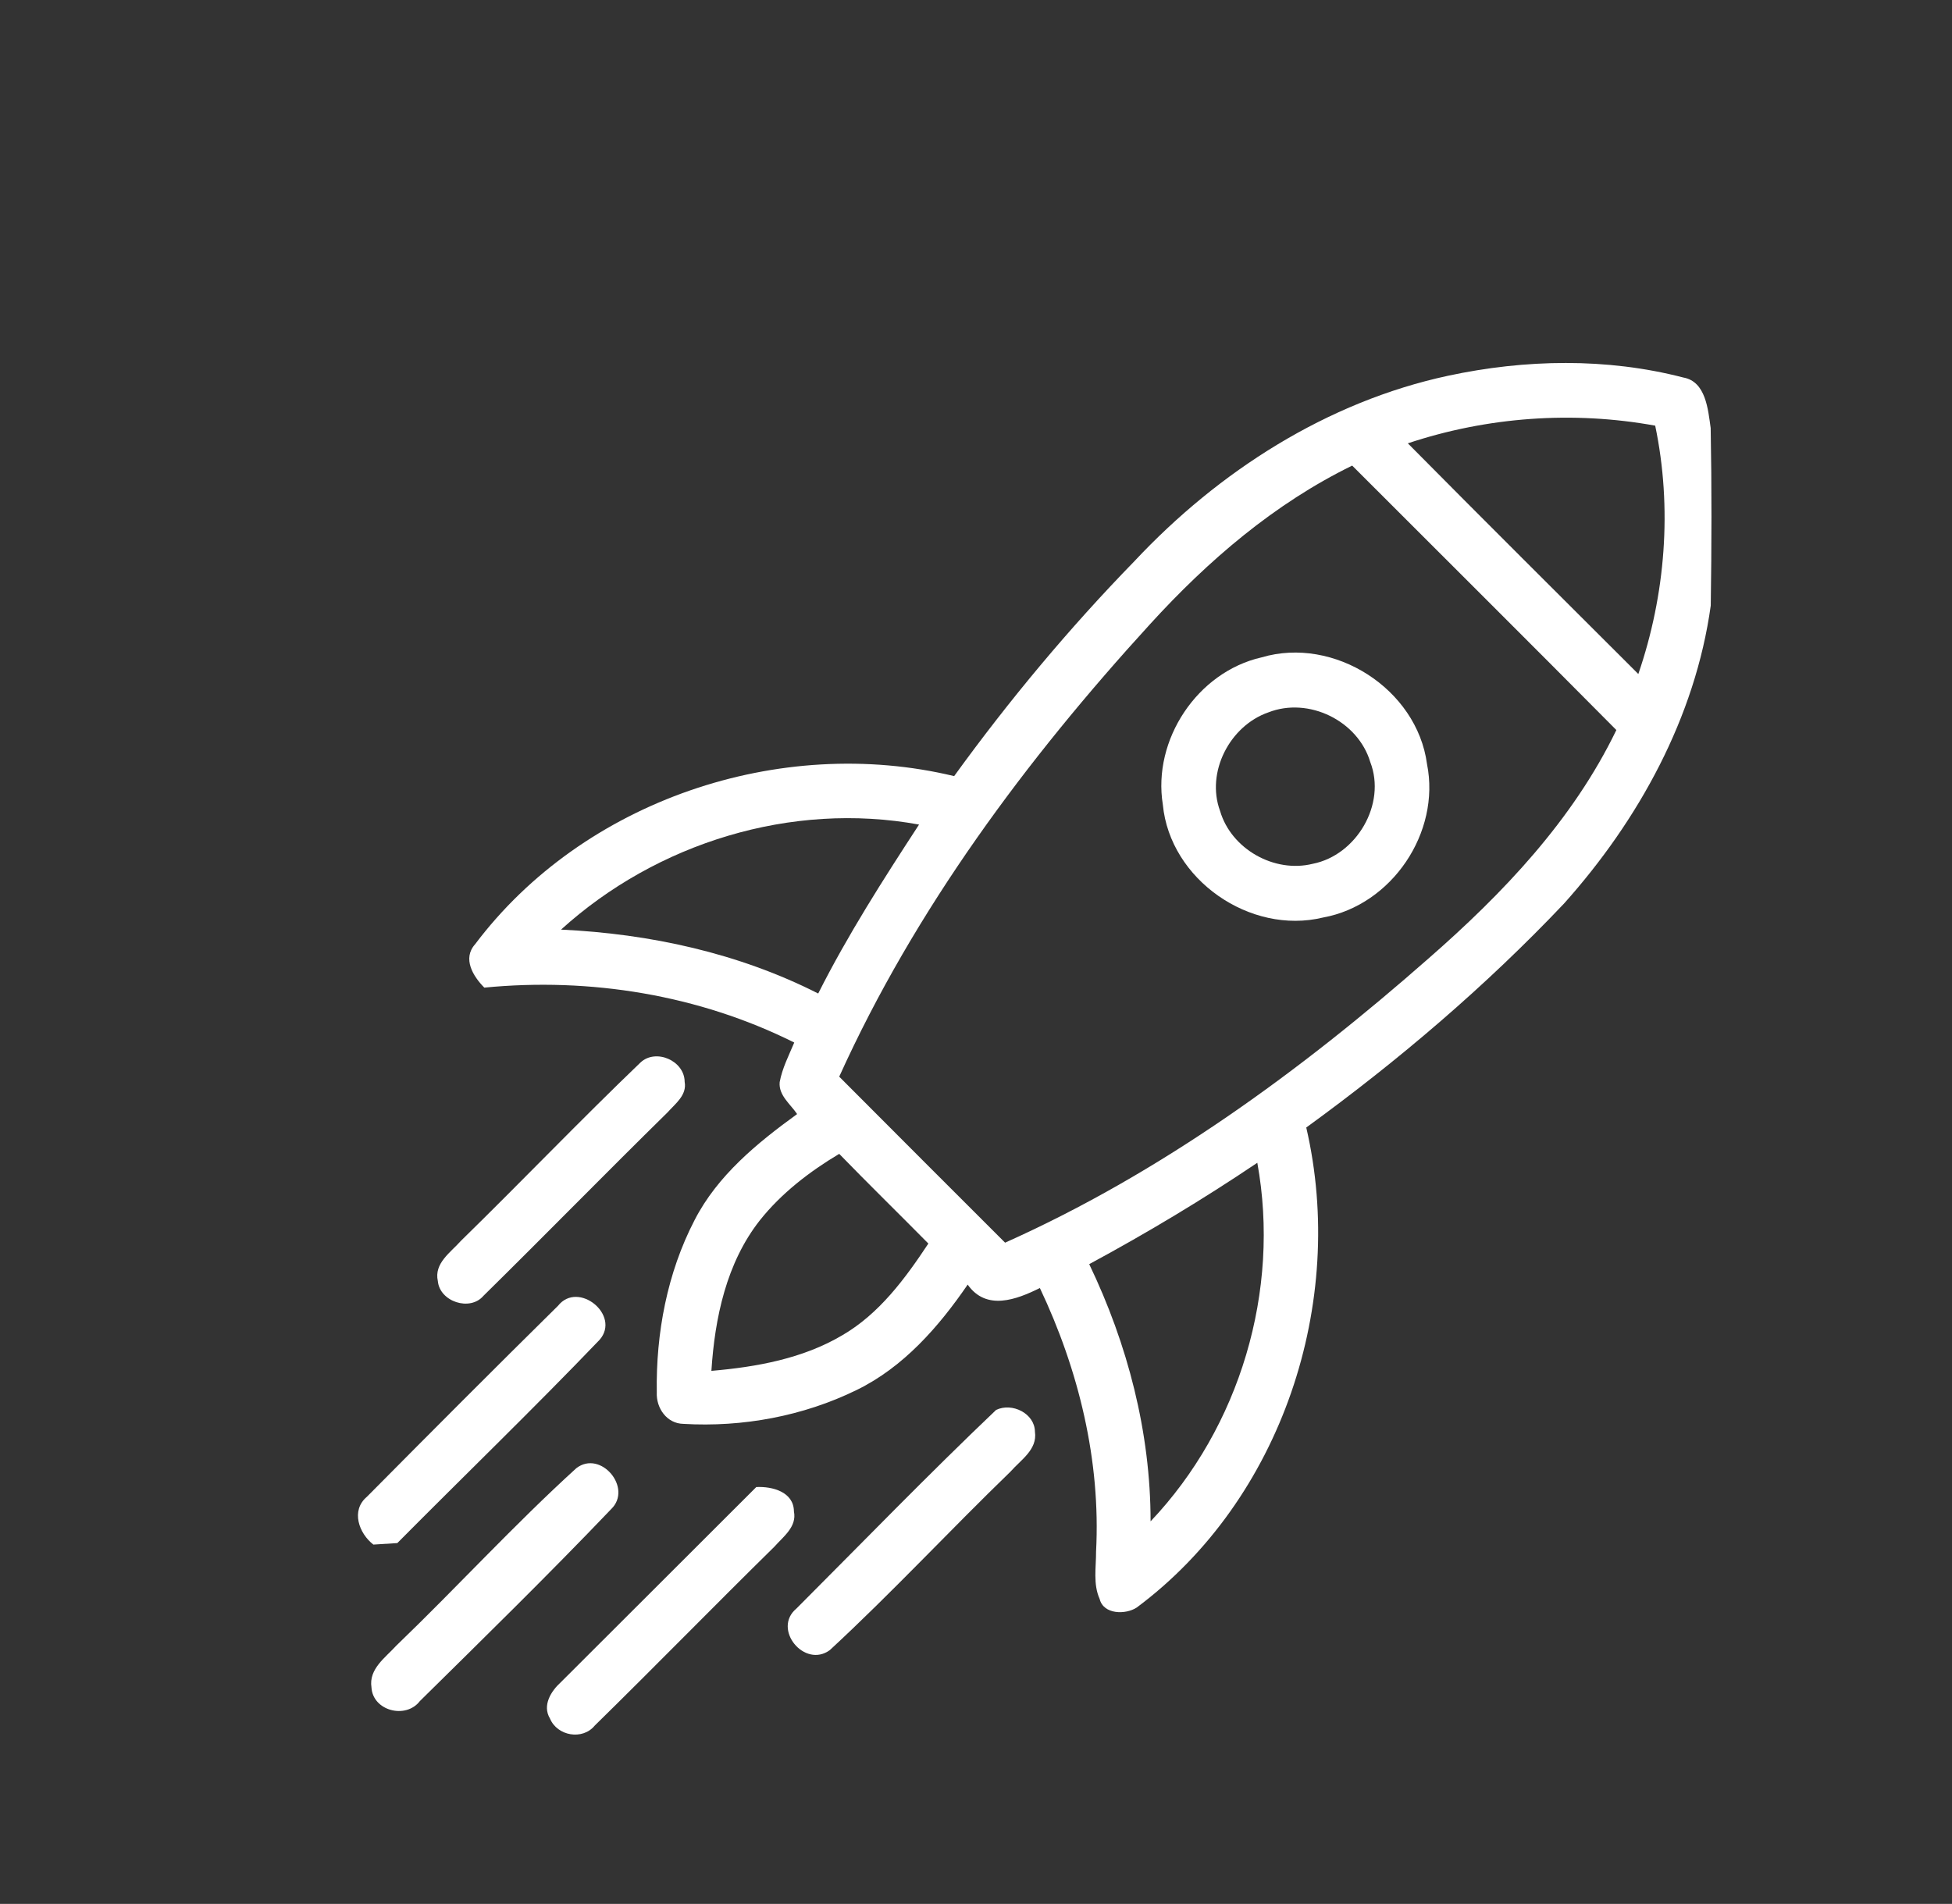
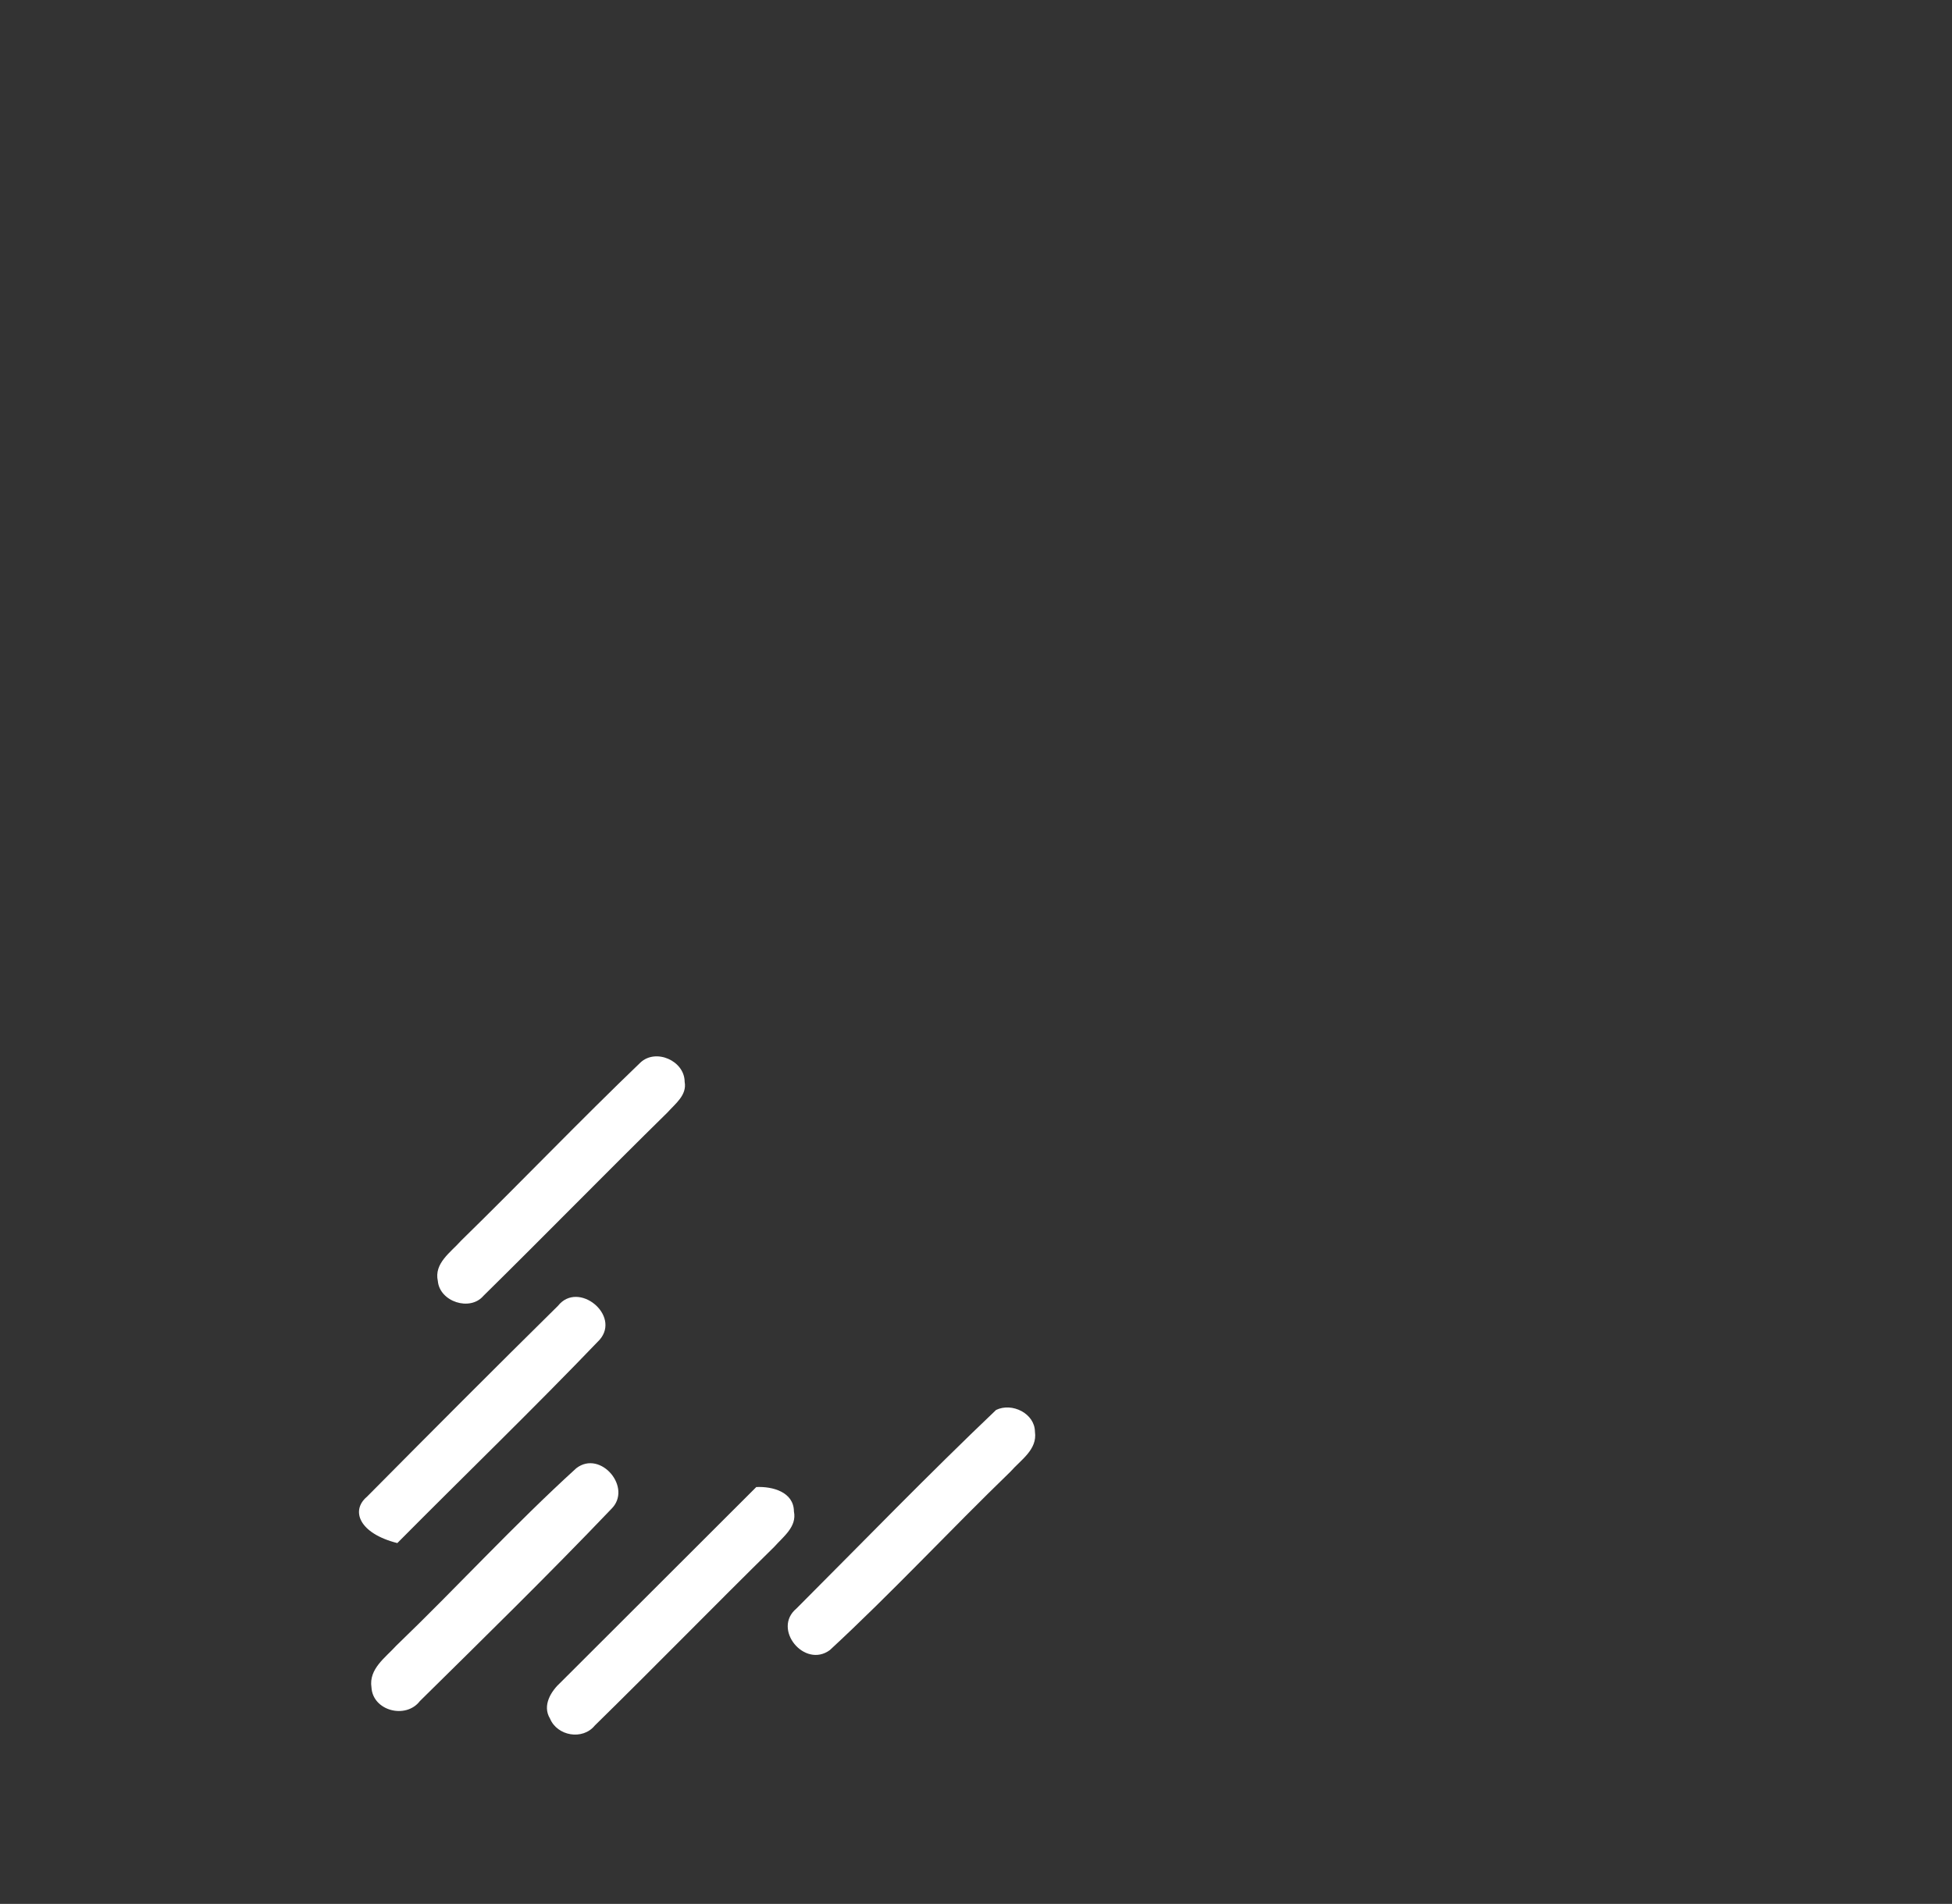
<svg xmlns="http://www.w3.org/2000/svg" width="327" height="319" viewBox="0 0 327 319" fill="none">
  <rect x="0" y="0" width="327" height="319" fill="#333333" stroke="none" />
  <g clip-path="url(#clip0_1_55)">
-     <path d="M242.573 62.96C255.493 60.186 269.146 59.92 281.986 63.253C285.773 63.92 286.133 68.626 286.573 71.72C286.76 81.626 286.733 91.56 286.586 101.466C284 120.186 274.493 137.44 262 151.4C248.866 165.266 234.266 177.693 218.826 188.92C225.626 218.226 214.746 251.24 190.426 269.346C188.586 270.56 184.853 270.546 184.213 267.906C183.093 265.413 183.626 262.626 183.613 259.986C184.413 244.746 180.706 229.533 174.2 215.813C170.28 217.76 165.226 219.68 162.106 215.24C157.24 222.333 151.346 229.08 143.493 232.906C134.56 237.28 124.4 239.16 114.493 238.573C111.706 238.533 109.906 235.933 110.026 233.306C109.866 223.386 111.773 213.266 116.36 204.426C120.2 196.946 126.853 191.506 133.533 186.666C132.426 185 130.4 183.533 130.613 181.306C131.04 178.973 132.146 176.853 133.053 174.68C117.066 166.693 98.866 163.746 81.133 165.48C79.266 163.6 77.426 160.626 79.586 158.213C97.72 134.106 130.653 123.013 159.84 130.04C169.04 117.333 179.12 105.24 190.066 94C204.146 78.973 222.306 67.32 242.573 62.96ZM235.84 74.28C248.653 87.226 261.573 100.066 274.453 112.933C279.013 99.626 280.16 85.106 277.28 71.32C263.48 68.813 249.146 69.853 235.84 74.28ZM192.653 104.586C171.933 127.266 153.293 152.32 140.586 180.4C149.826 189.693 159.106 198.933 168.373 208.213C194.48 196.533 217.853 179.466 239.24 160.653C251.76 149.72 263.48 137.426 270.773 122.32C256.08 107.493 241.266 92.773 226.52 78.013C213.48 84.386 202.373 93.92 192.653 104.586ZM93.986 155.76C108.866 156.453 123.733 159.693 137.066 166.466C142.013 156.64 147.96 147.36 153.96 138.16C132.586 134.24 110 141.226 93.986 155.76ZM127.293 204.466C121.68 211.6 119.746 220.826 119.173 229.693C126.733 229.04 134.466 227.653 141.093 223.733C147.293 220.133 151.64 214.226 155.52 208.36C150.56 203.333 145.506 198.4 140.586 193.333C135.613 196.306 130.92 199.906 127.293 204.466ZM182.466 211.813C188.906 225.226 192.746 239.986 192.746 254.906C207.72 239.133 214.52 216.213 210.626 194.826C201.533 200.96 192.12 206.6 182.466 211.813Z" fill="white" />
-     <path d="M211.333 110.146C223.48 106.546 237.373 115.426 239.053 128.013C241.36 139.493 233.16 151.64 221.64 153.733C209.427 156.693 196 147.386 194.8 134.826C193.04 123.96 200.587 112.586 211.333 110.146ZM212.48 119.36C206.027 121.6 201.987 129.373 204.387 135.88C206.253 142.253 213.467 146.333 219.907 144.733C227.24 143.293 232.28 134.733 229.547 127.68C227.48 120.76 219.213 116.72 212.48 119.36Z" fill="white" />
    <path d="M107.28 178.04C109.854 175.613 114.68 177.72 114.694 181.266C115.107 183.493 113.12 184.933 111.827 186.386C101.467 196.56 91.32 206.946 80.987 217.12C78.734 219.773 73.654 218.106 73.347 214.64C72.68 211.653 75.507 209.84 77.214 207.906C87.32 198.026 97.094 187.813 107.28 178.04Z" fill="white" />
-     <path d="M93.48 218.787C96.867 214.52 104.027 220.36 100.453 224.48C89.373 236.04 77.84 247.174 66.56 258.547C65.56 258.614 63.547 258.747 62.547 258.8C60.12 256.92 58.733 253.08 61.467 250.787C72.08 240.08 82.747 229.374 93.48 218.787Z" fill="white" />
+     <path d="M93.48 218.787C96.867 214.52 104.027 220.36 100.453 224.48C89.373 236.04 77.84 247.174 66.56 258.547C60.12 256.92 58.733 253.08 61.467 250.787C72.08 240.08 82.747 229.374 93.48 218.787Z" fill="white" />
    <path d="M166.867 236.24C169.547 234.947 173.347 236.827 173.374 239.894C173.814 242.894 170.987 244.614 169.28 246.574C159.094 256.427 149.427 266.854 139.014 276.48C134.774 279.6 129.294 272.934 133.427 269.507C144.534 258.387 155.494 247.067 166.867 236.24Z" fill="white" />
    <path d="M96.546 246C100.613 242.866 106.053 249.32 102.373 252.866C91.933 263.8 81.106 274.4 70.333 285.027C67.987 288.093 62.44 286.666 62.227 282.72C61.76 279.626 64.56 277.746 66.373 275.746C76.546 265.96 86.106 255.493 96.546 246Z" fill="white" />
    <path d="M93.96 281.853C104.88 270.973 115.773 260.053 126.693 249.16C129.373 249.026 132.973 249.96 133 253.253C133.52 255.826 131.213 257.466 129.72 259.16C119.626 269.08 109.746 279.213 99.639 289.12C97.6 291.626 93.346 290.88 92.133 287.946C90.799 285.746 92.32 283.333 93.96 281.853Z" fill="white" />
  </g>
  <defs>
    <clipPath id="clip0_1_55">
      <rect width="326.667" height="318.667" fill="white" />
    </clipPath>
  </defs>
</svg>